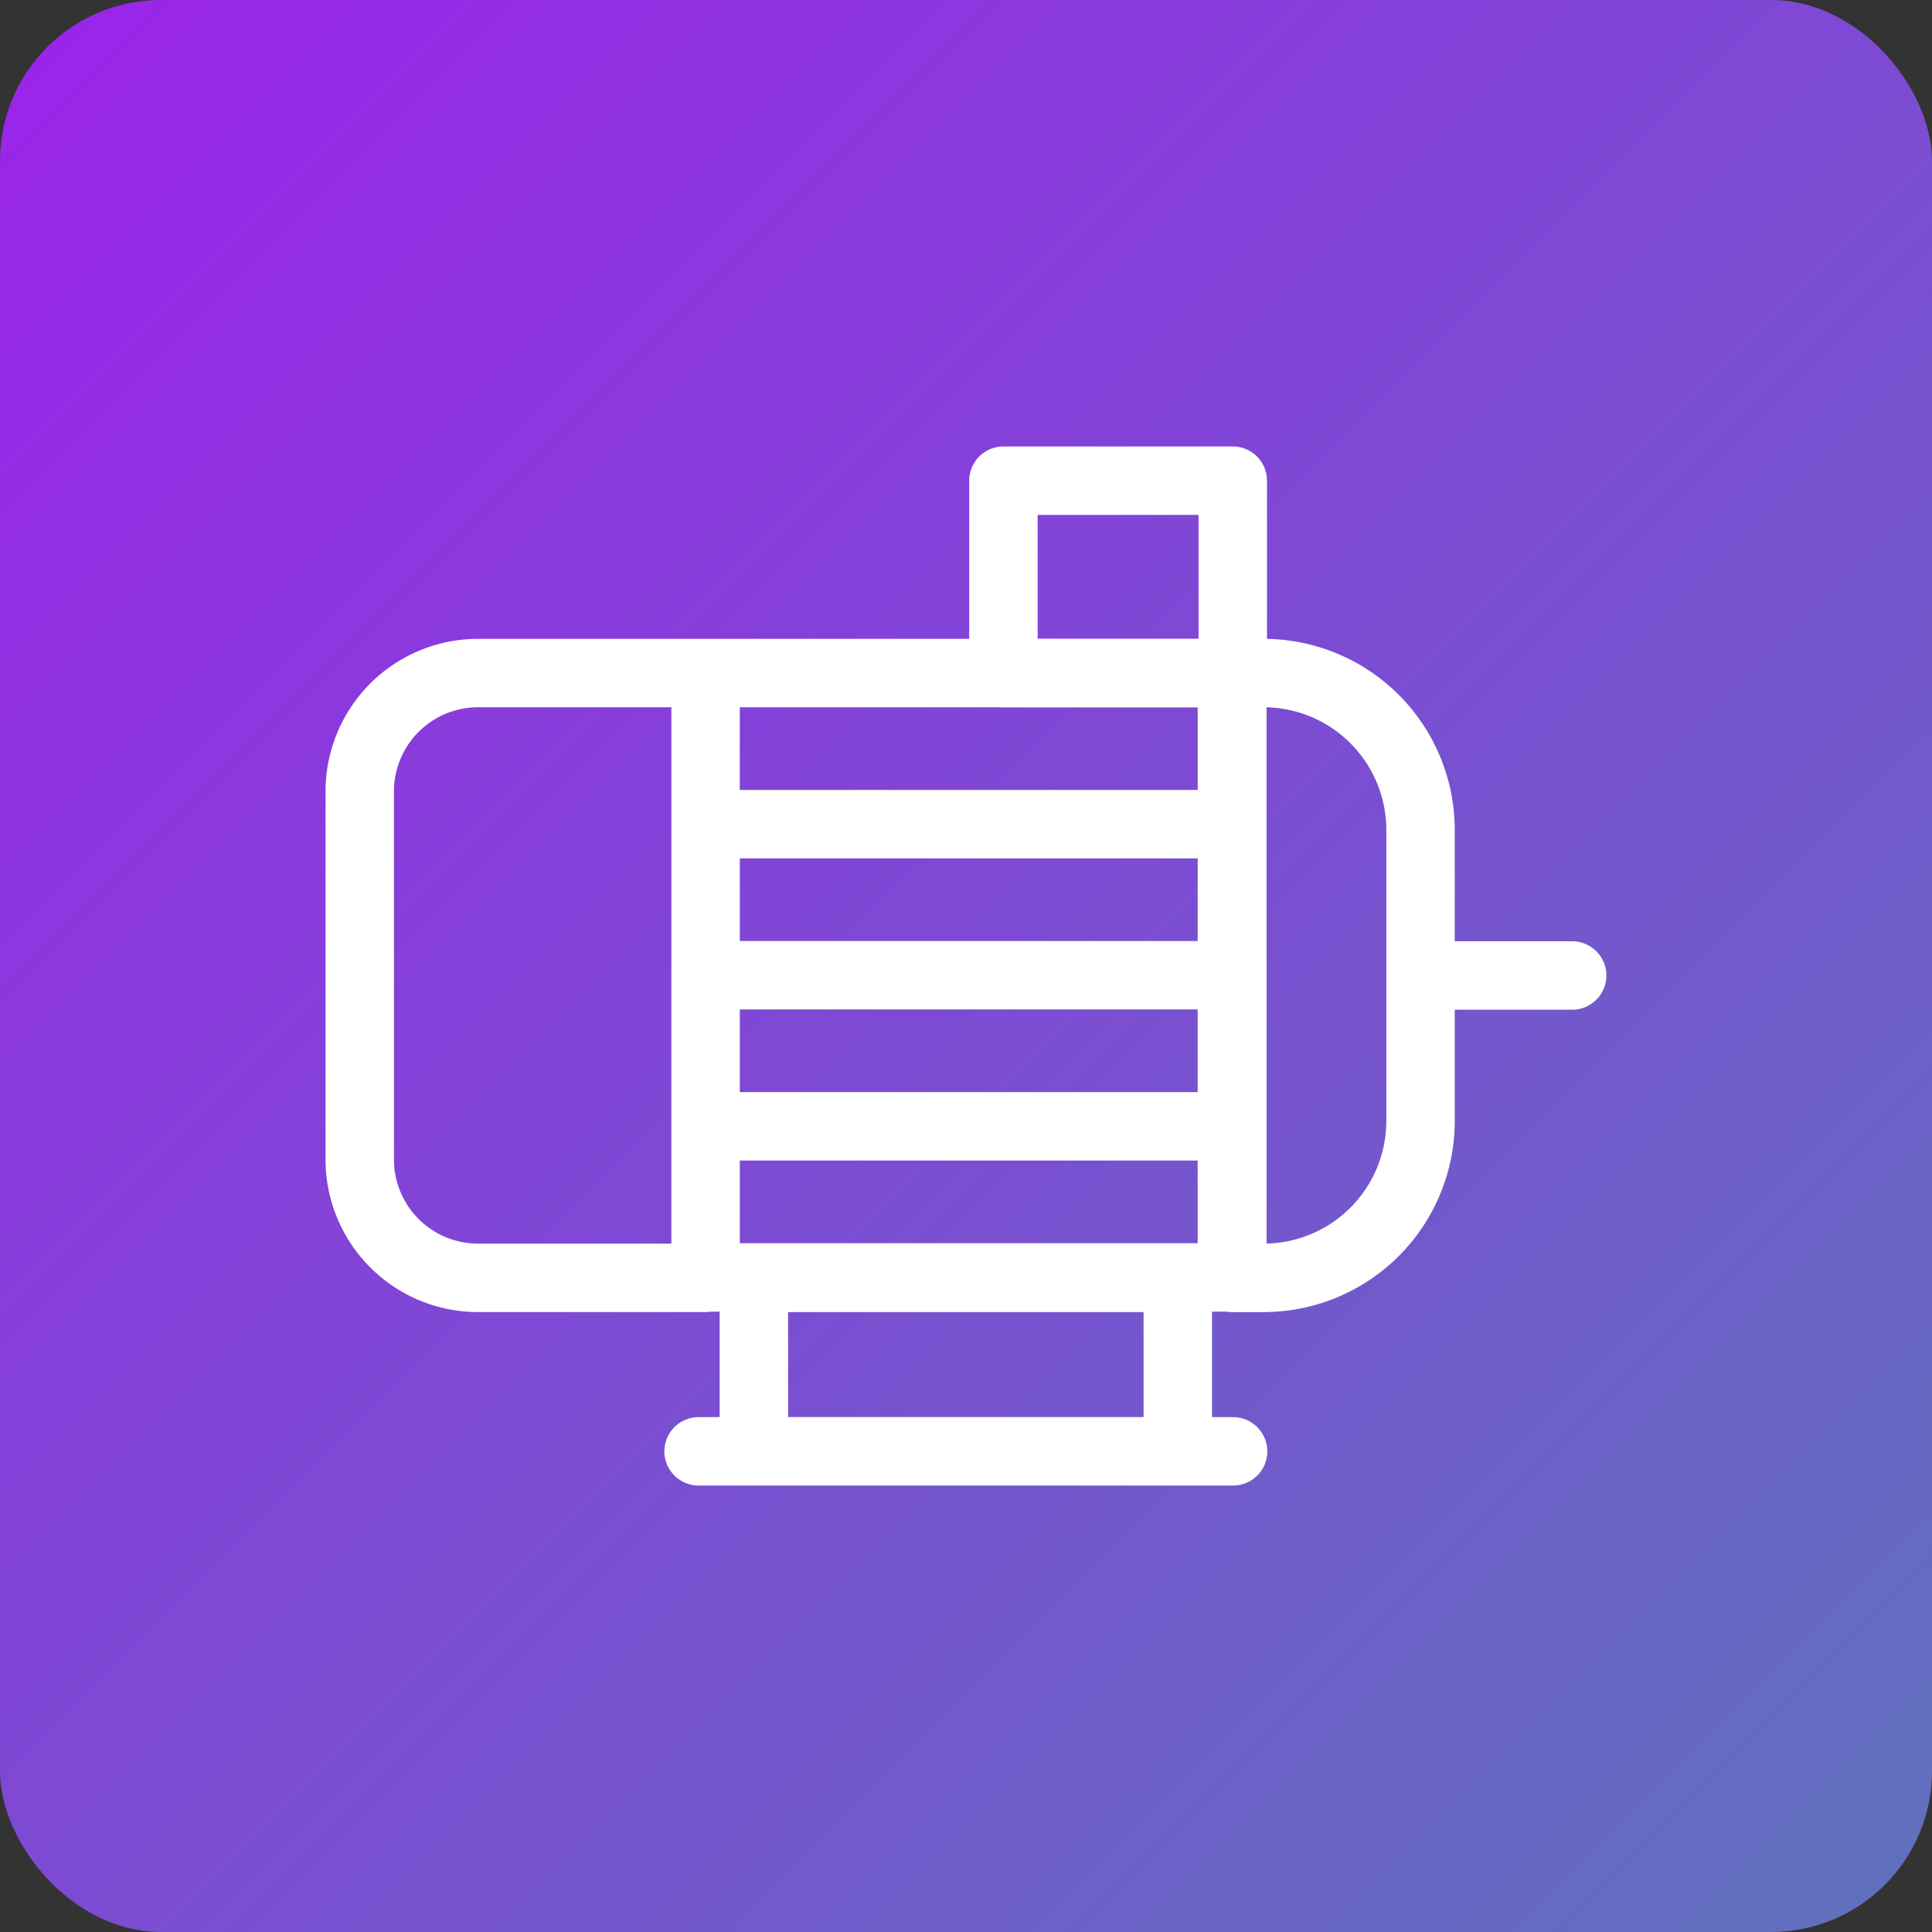
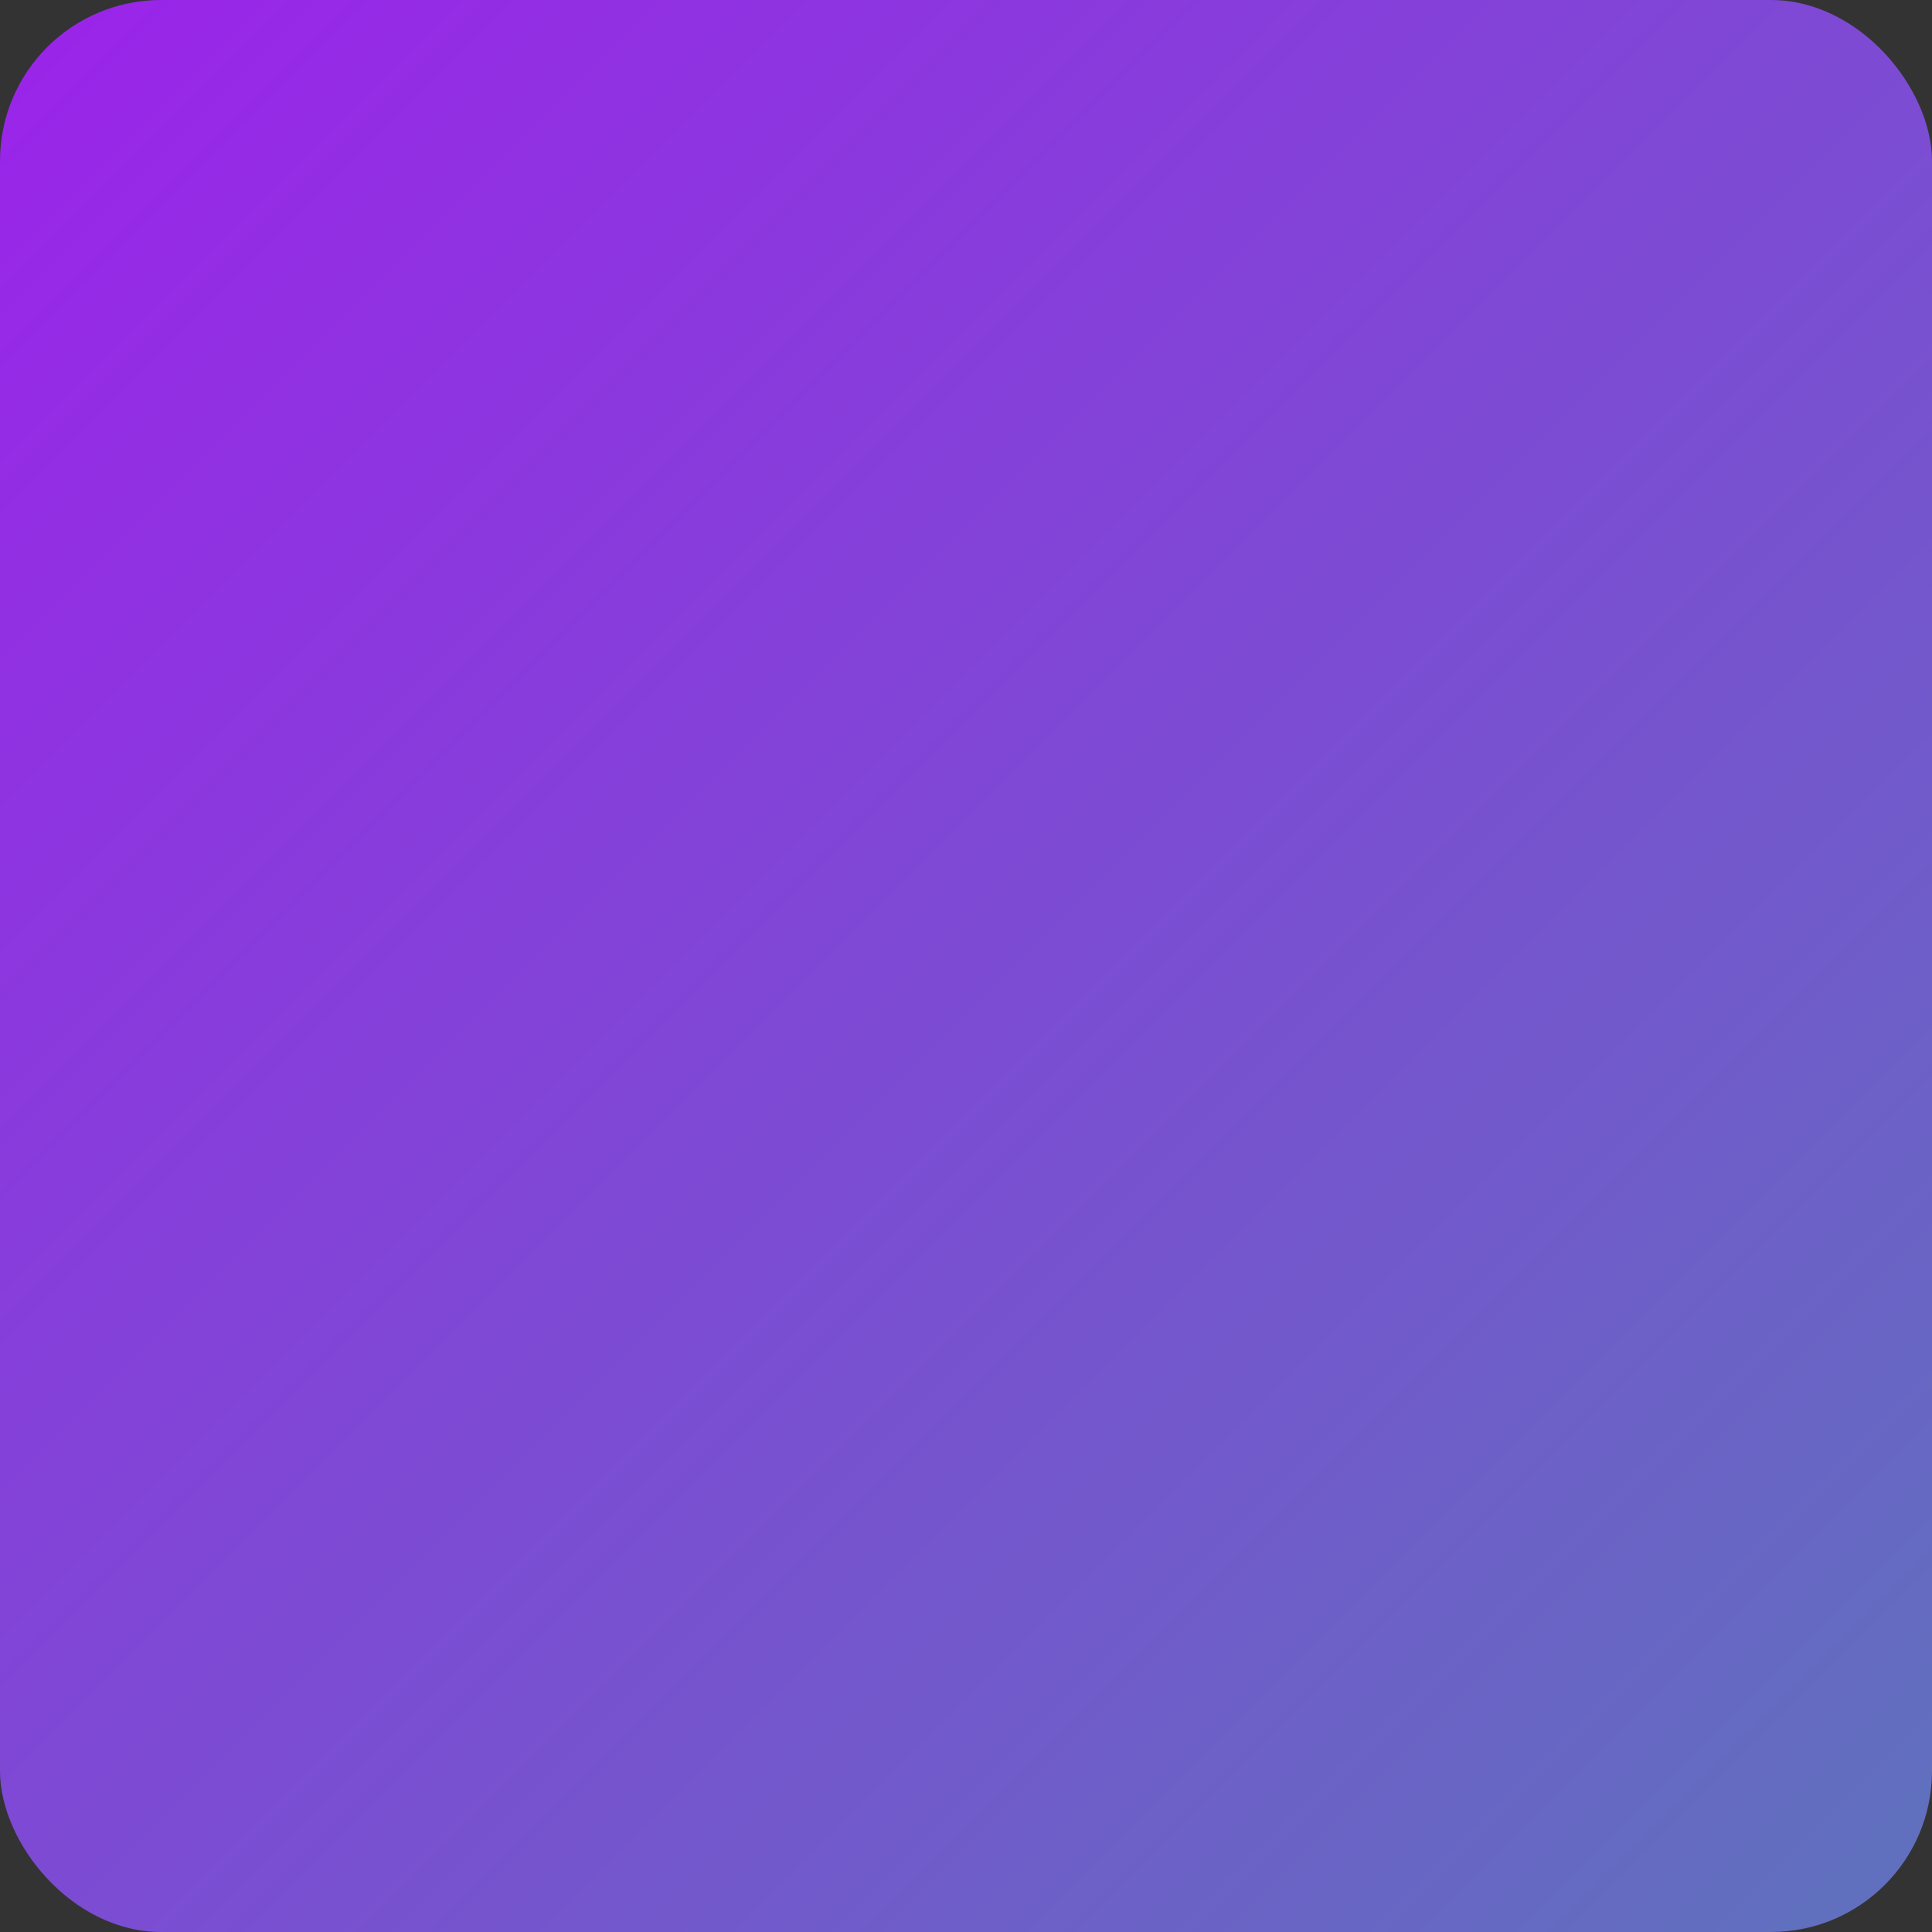
<svg xmlns="http://www.w3.org/2000/svg" width="48" height="48" fill="none">
  <rect width="100%" height="100%" fill="#333333" stroke="none" />
  <rect width="48" height="48" fill="url(#a)" rx="4" />
-   <path stroke="#fff" stroke-linecap="round" stroke-linejoin="round" stroke-miterlimit="10" stroke-width="1.7" d="M17.53 16.722h-5.654a2.94 2.94 0 0 0-2.938 2.939v9.148a2.94 2.94 0 0 0 2.938 2.939h5.655zm0 0h13.076v3.754M17.53 16.722v3.754m13.076 0H17.53m13.076 0v3.753M17.53 20.476v3.753m13.076 0H17.53m13.076 0v3.753M17.53 24.23v3.753m13.076 0H17.53m13.076 0v3.754H17.53v-3.754m18.4-3.747h3.13m-7.665 7.513h-.777V16.722h.777a3.9 3.9 0 0 1 3.898 3.898v7.23a3.9 3.9 0 0 1-3.898 3.898" />
-   <path stroke="#fff" stroke-linecap="round" stroke-linejoin="round" stroke-miterlimit="10" stroke-width="1.7" d="M17.356 36.058h13.28M24.93 11.942h5.698v4.781H24.93zm-6.201 19.806h10.533v4.308H18.73z" />
  <defs>
    <linearGradient id="a" x1="48" x2="0" y1="48" y2="0" gradientUnits="userSpaceOnUse">
      <stop stop-color="#5F72BD" />
      <stop offset="1" stop-color="#9B23EA" />
    </linearGradient>
  </defs>
</svg>